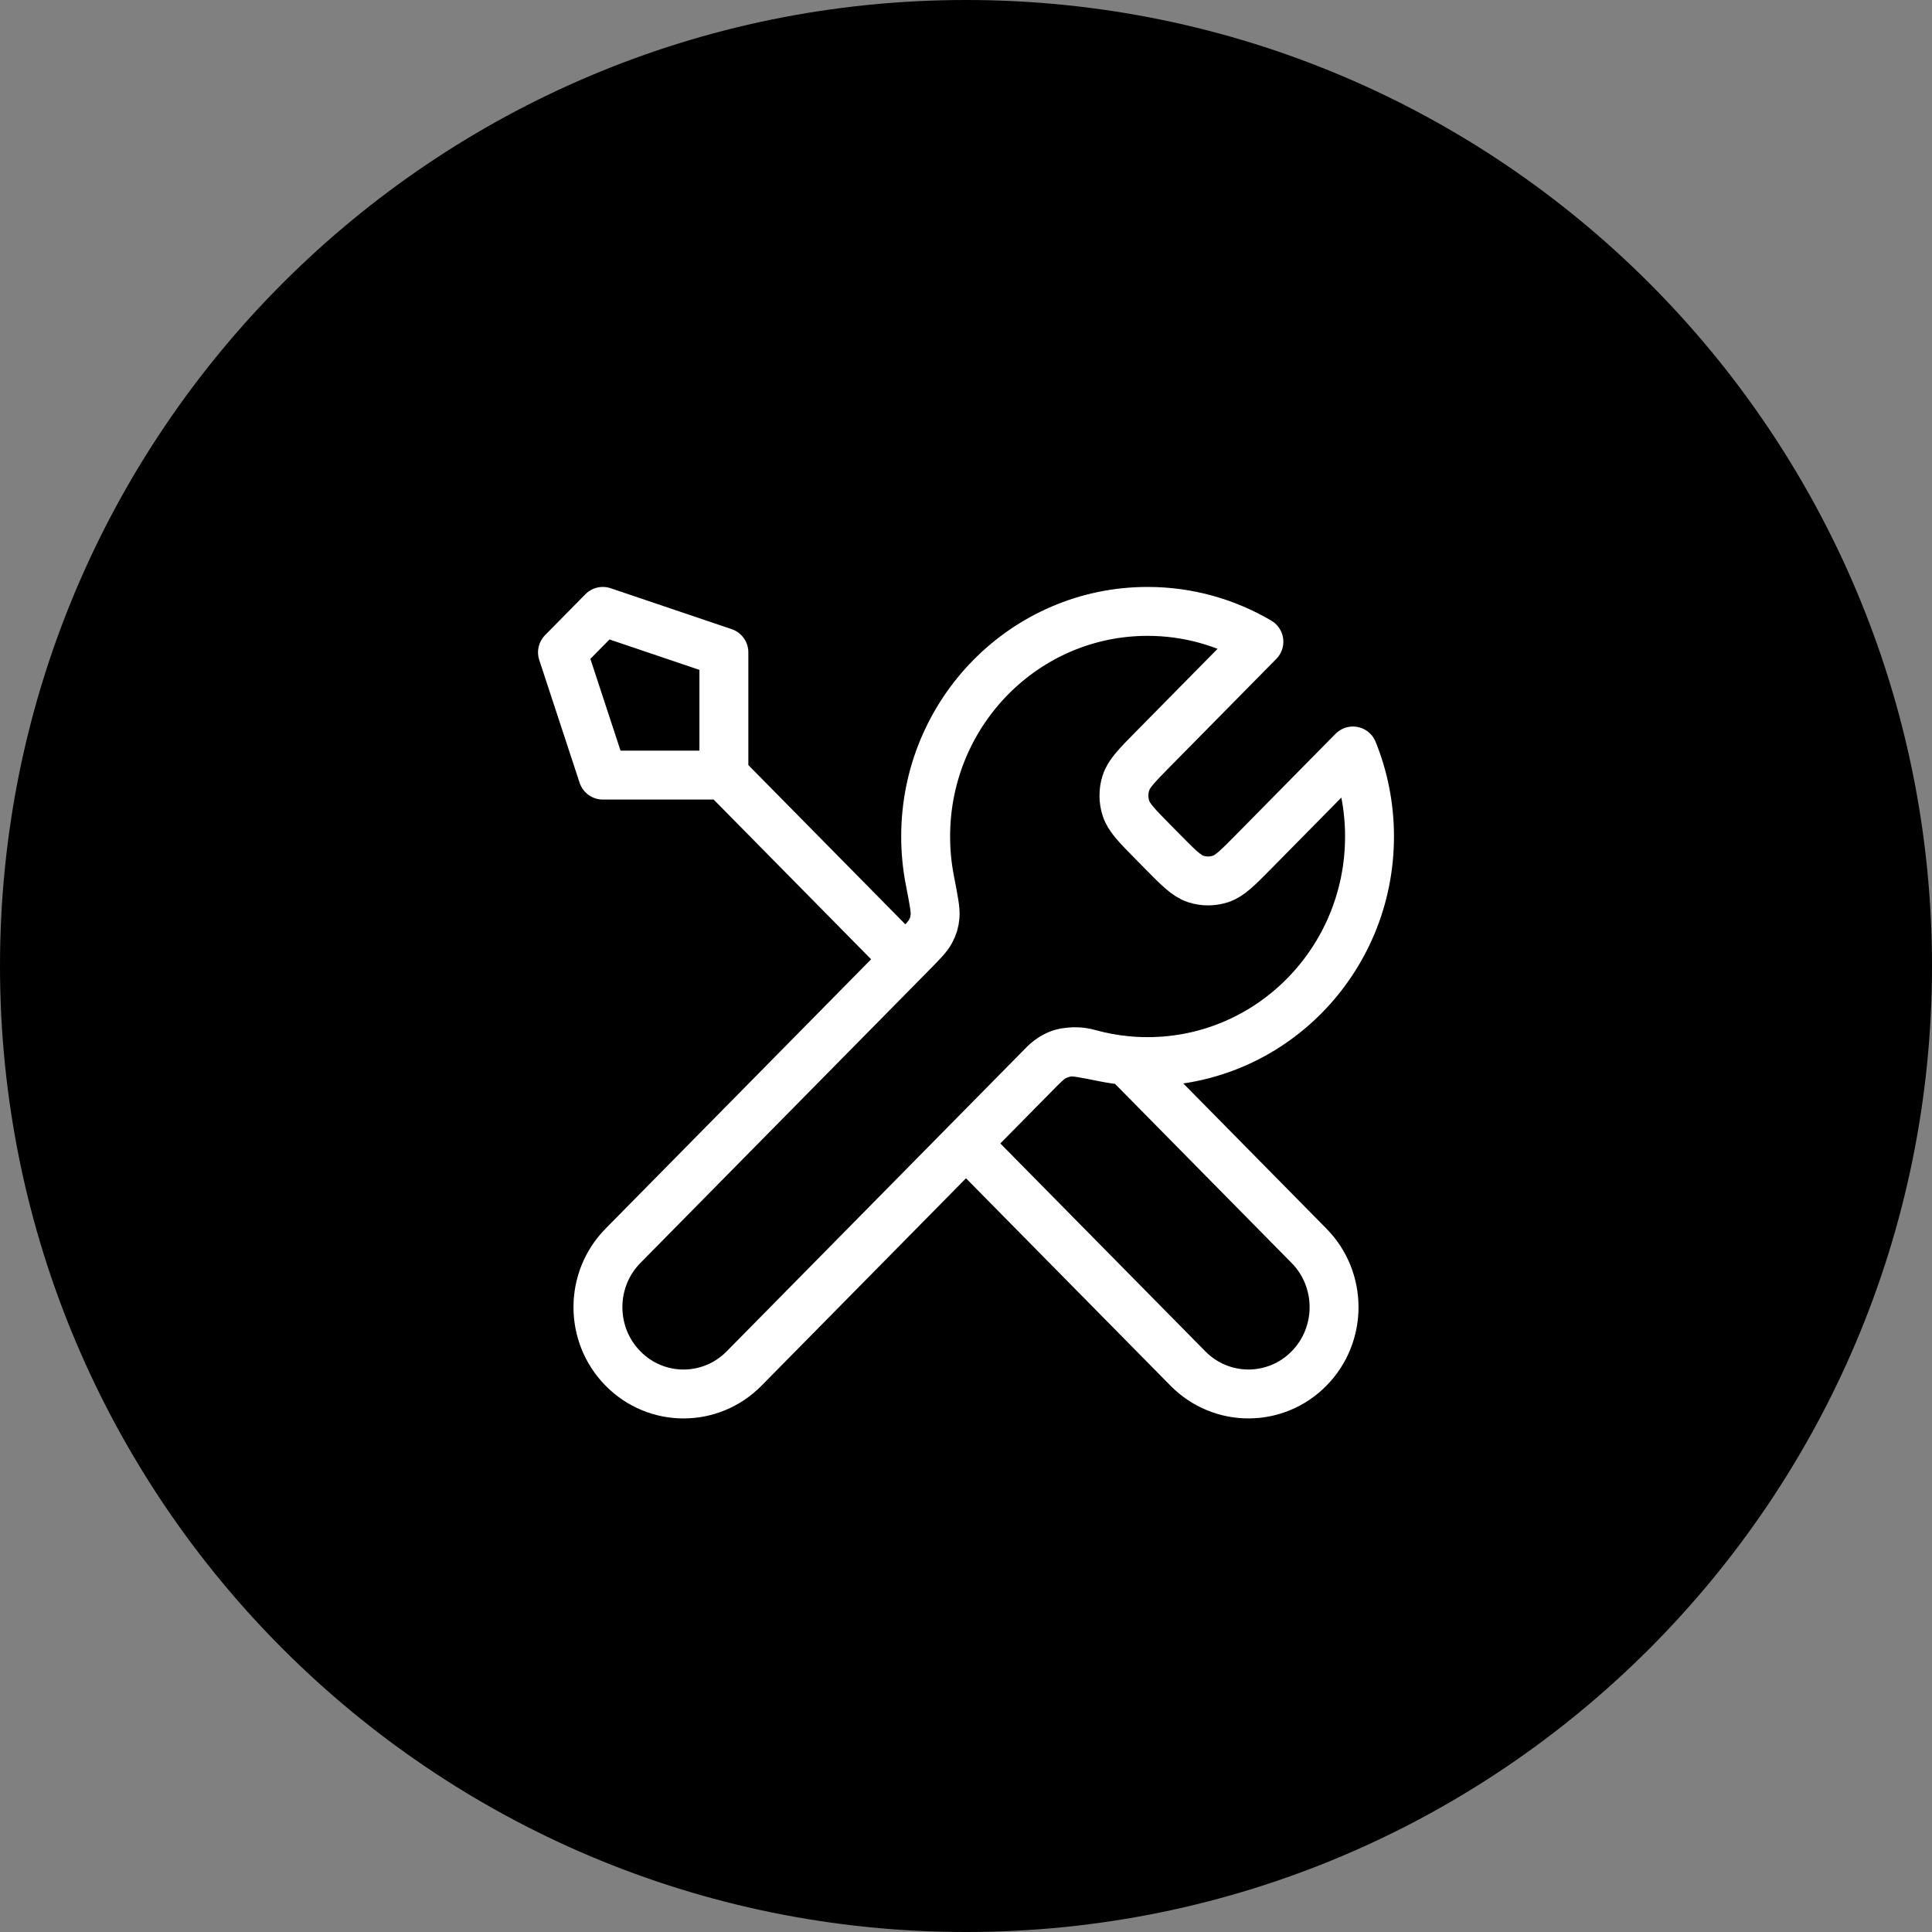
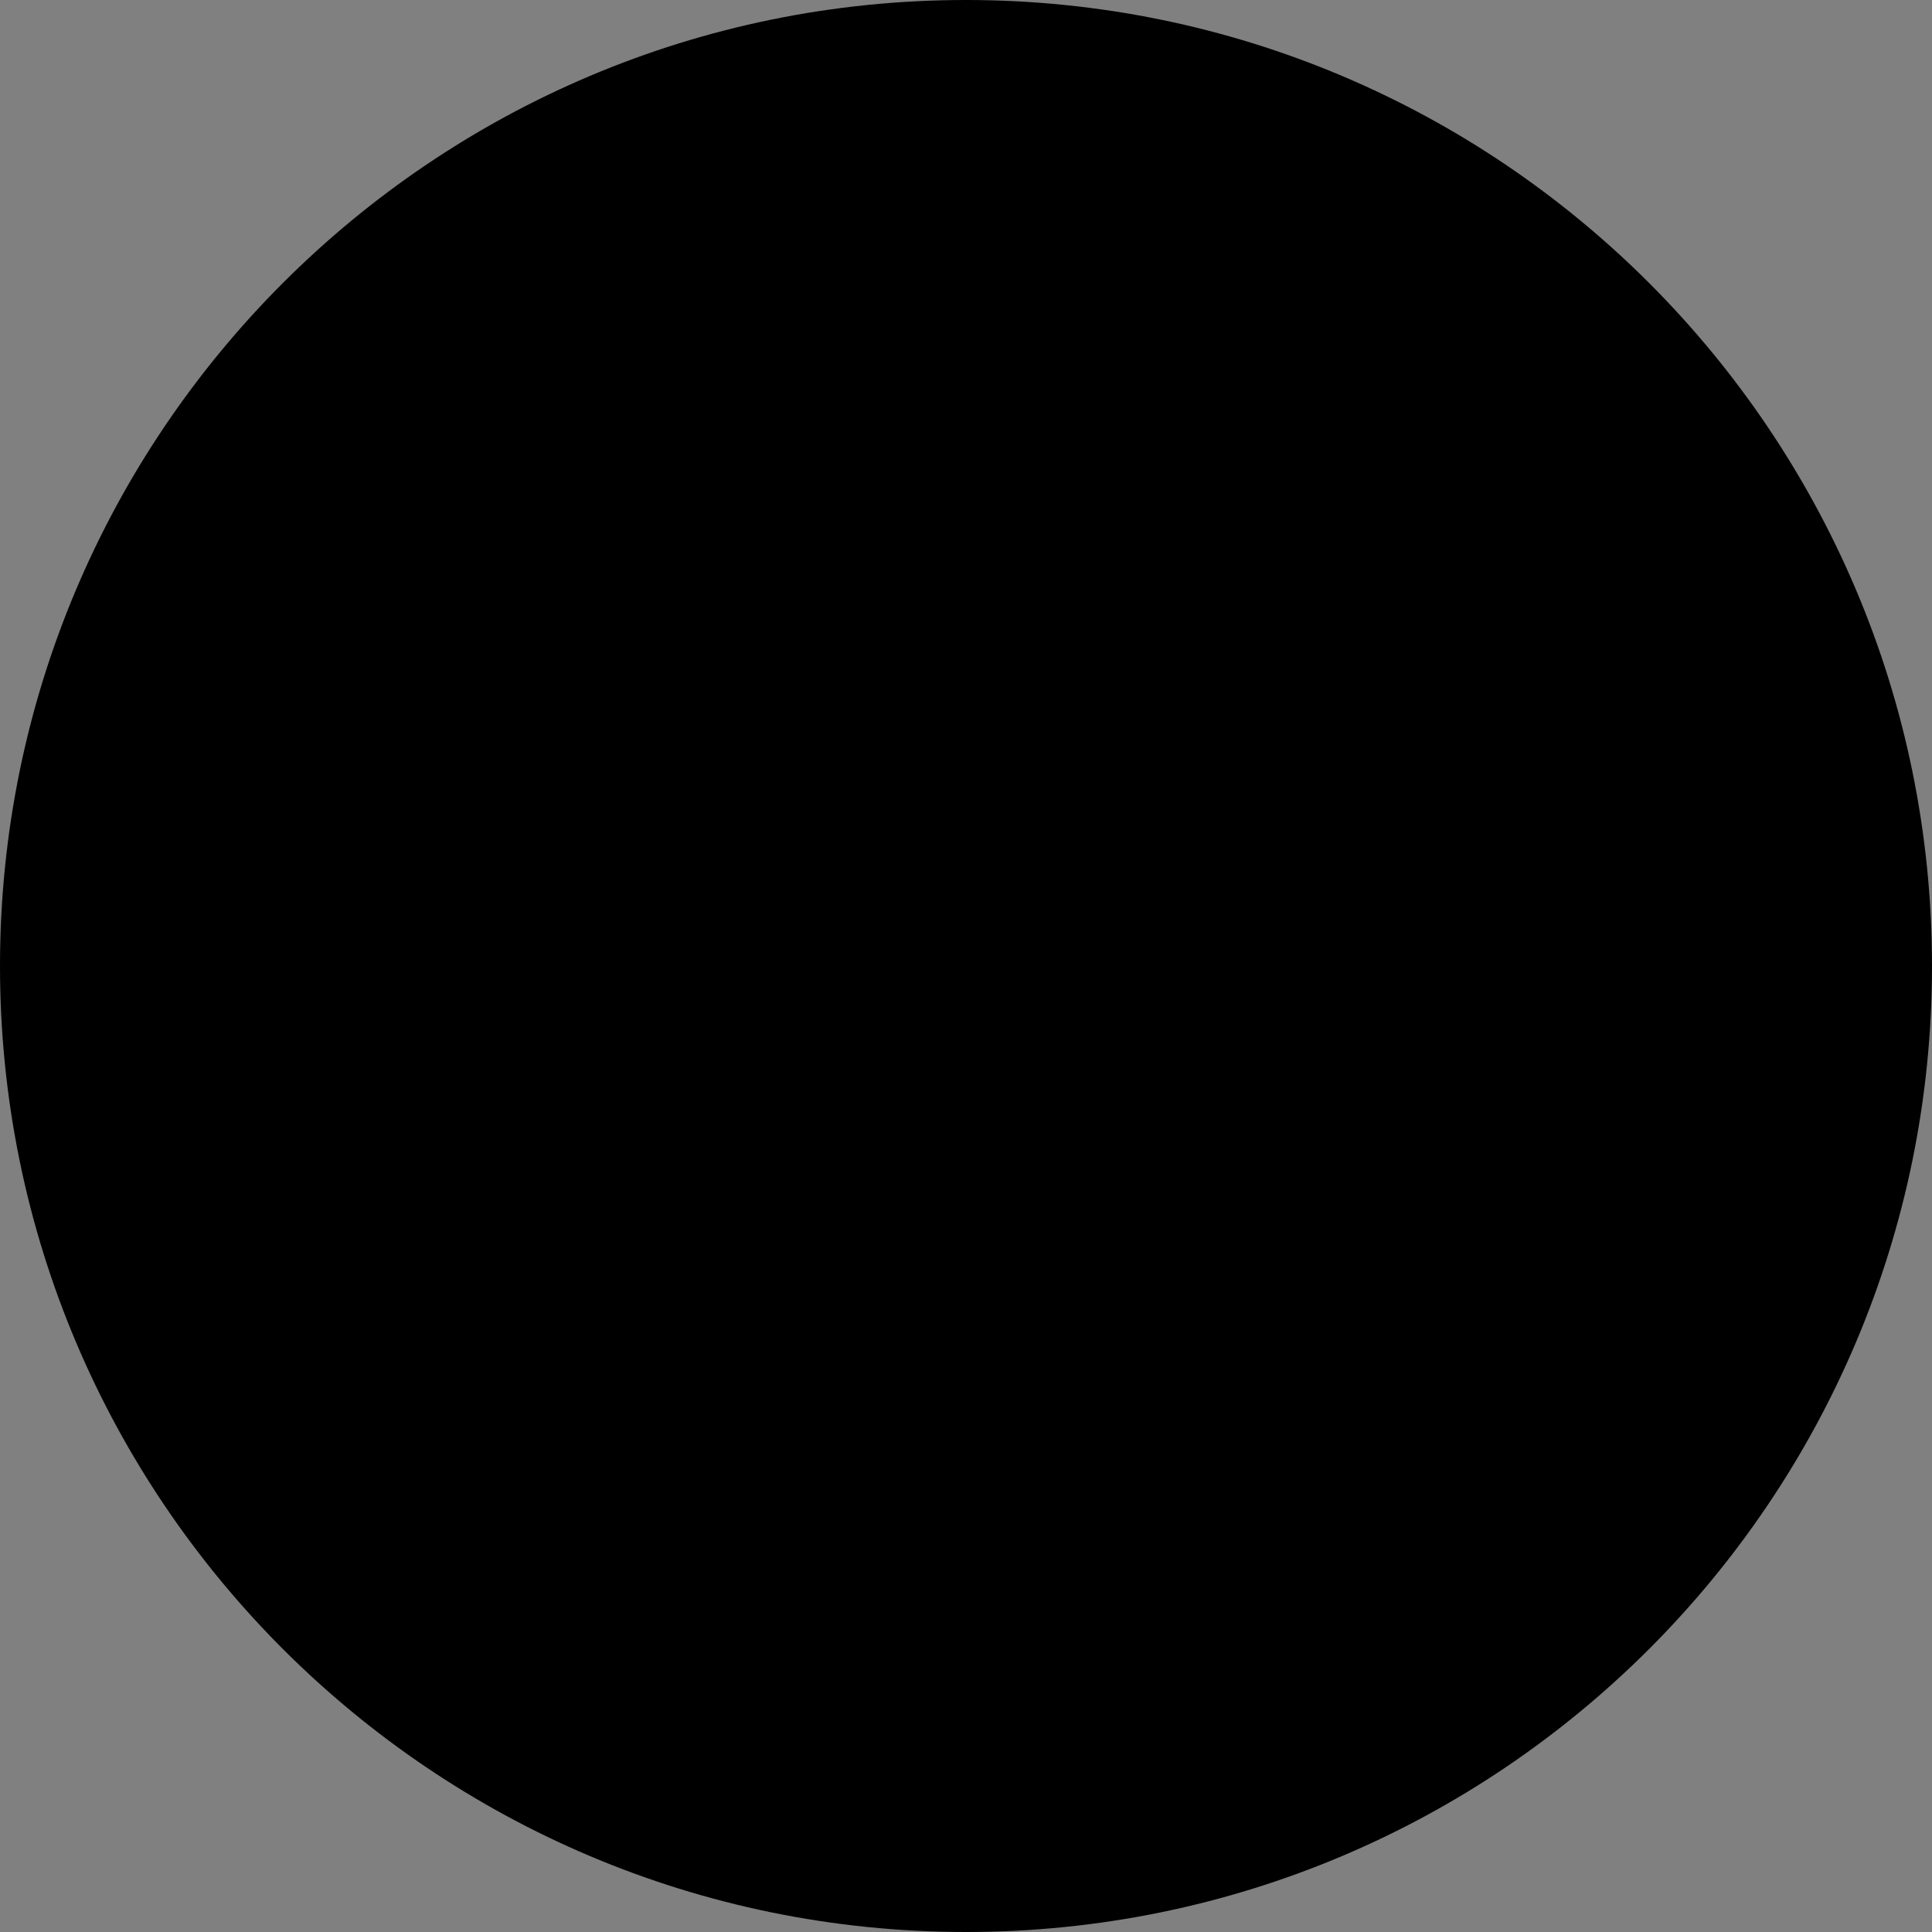
<svg xmlns="http://www.w3.org/2000/svg" fill="none" viewBox="0 0 79 79" height="79" width="79">
  <rect x="0" y="0" width="79" height="79" fill="#808080" stroke="none" />
  <path fill="black" d="M39.5 79C61.315 79 79 61.315 79 39.5C79 17.685 61.315 0 39.5 0C17.685 0 0 17.685 0 39.5C0 61.315 17.685 79 39.5 79Z" />
-   <path stroke-linejoin="round" stroke-linecap="round" stroke-width="2" stroke="white" d="M29.6 31.694L37.025 39.225M29.6 31.694H24.65L23 26.674L24.65 25L29.6 26.674V31.694ZM51.477 26.24L47.142 30.637C46.488 31.3 46.162 31.632 46.039 32.014C45.931 32.35 45.931 32.712 46.039 33.048C46.162 33.43 46.488 33.761 47.142 34.424L47.533 34.821C48.187 35.484 48.513 35.815 48.89 35.94C49.221 36.049 49.578 36.049 49.91 35.94C50.287 35.815 50.613 35.484 51.267 34.821L55.322 30.708C55.759 31.786 56 32.967 56 34.204C56 39.288 51.937 43.409 46.925 43.409C46.321 43.409 45.73 43.349 45.159 43.235C44.357 43.074 43.956 42.994 43.713 43.019C43.454 43.045 43.327 43.084 43.098 43.208C42.882 43.325 42.666 43.544 42.234 43.983L30.425 55.96C29.058 57.347 26.842 57.347 25.475 55.96C24.108 54.574 24.108 52.326 25.475 50.94L37.284 38.962C37.716 38.524 37.932 38.305 38.048 38.086C38.17 37.854 38.209 37.725 38.235 37.462C38.259 37.216 38.18 36.809 38.022 35.995C37.909 35.416 37.85 34.817 37.85 34.204C37.85 29.121 41.913 25 46.925 25C48.584 25 50.139 25.452 51.477 26.24ZM39.5 46.756L48.575 55.96C49.942 57.346 52.158 57.346 53.525 55.96C54.892 54.574 54.892 52.326 53.525 50.94L46.059 43.367C45.531 43.317 45.016 43.22 44.517 43.081C43.875 42.903 43.171 43.032 42.7 43.51L39.5 46.756Z" />
</svg>